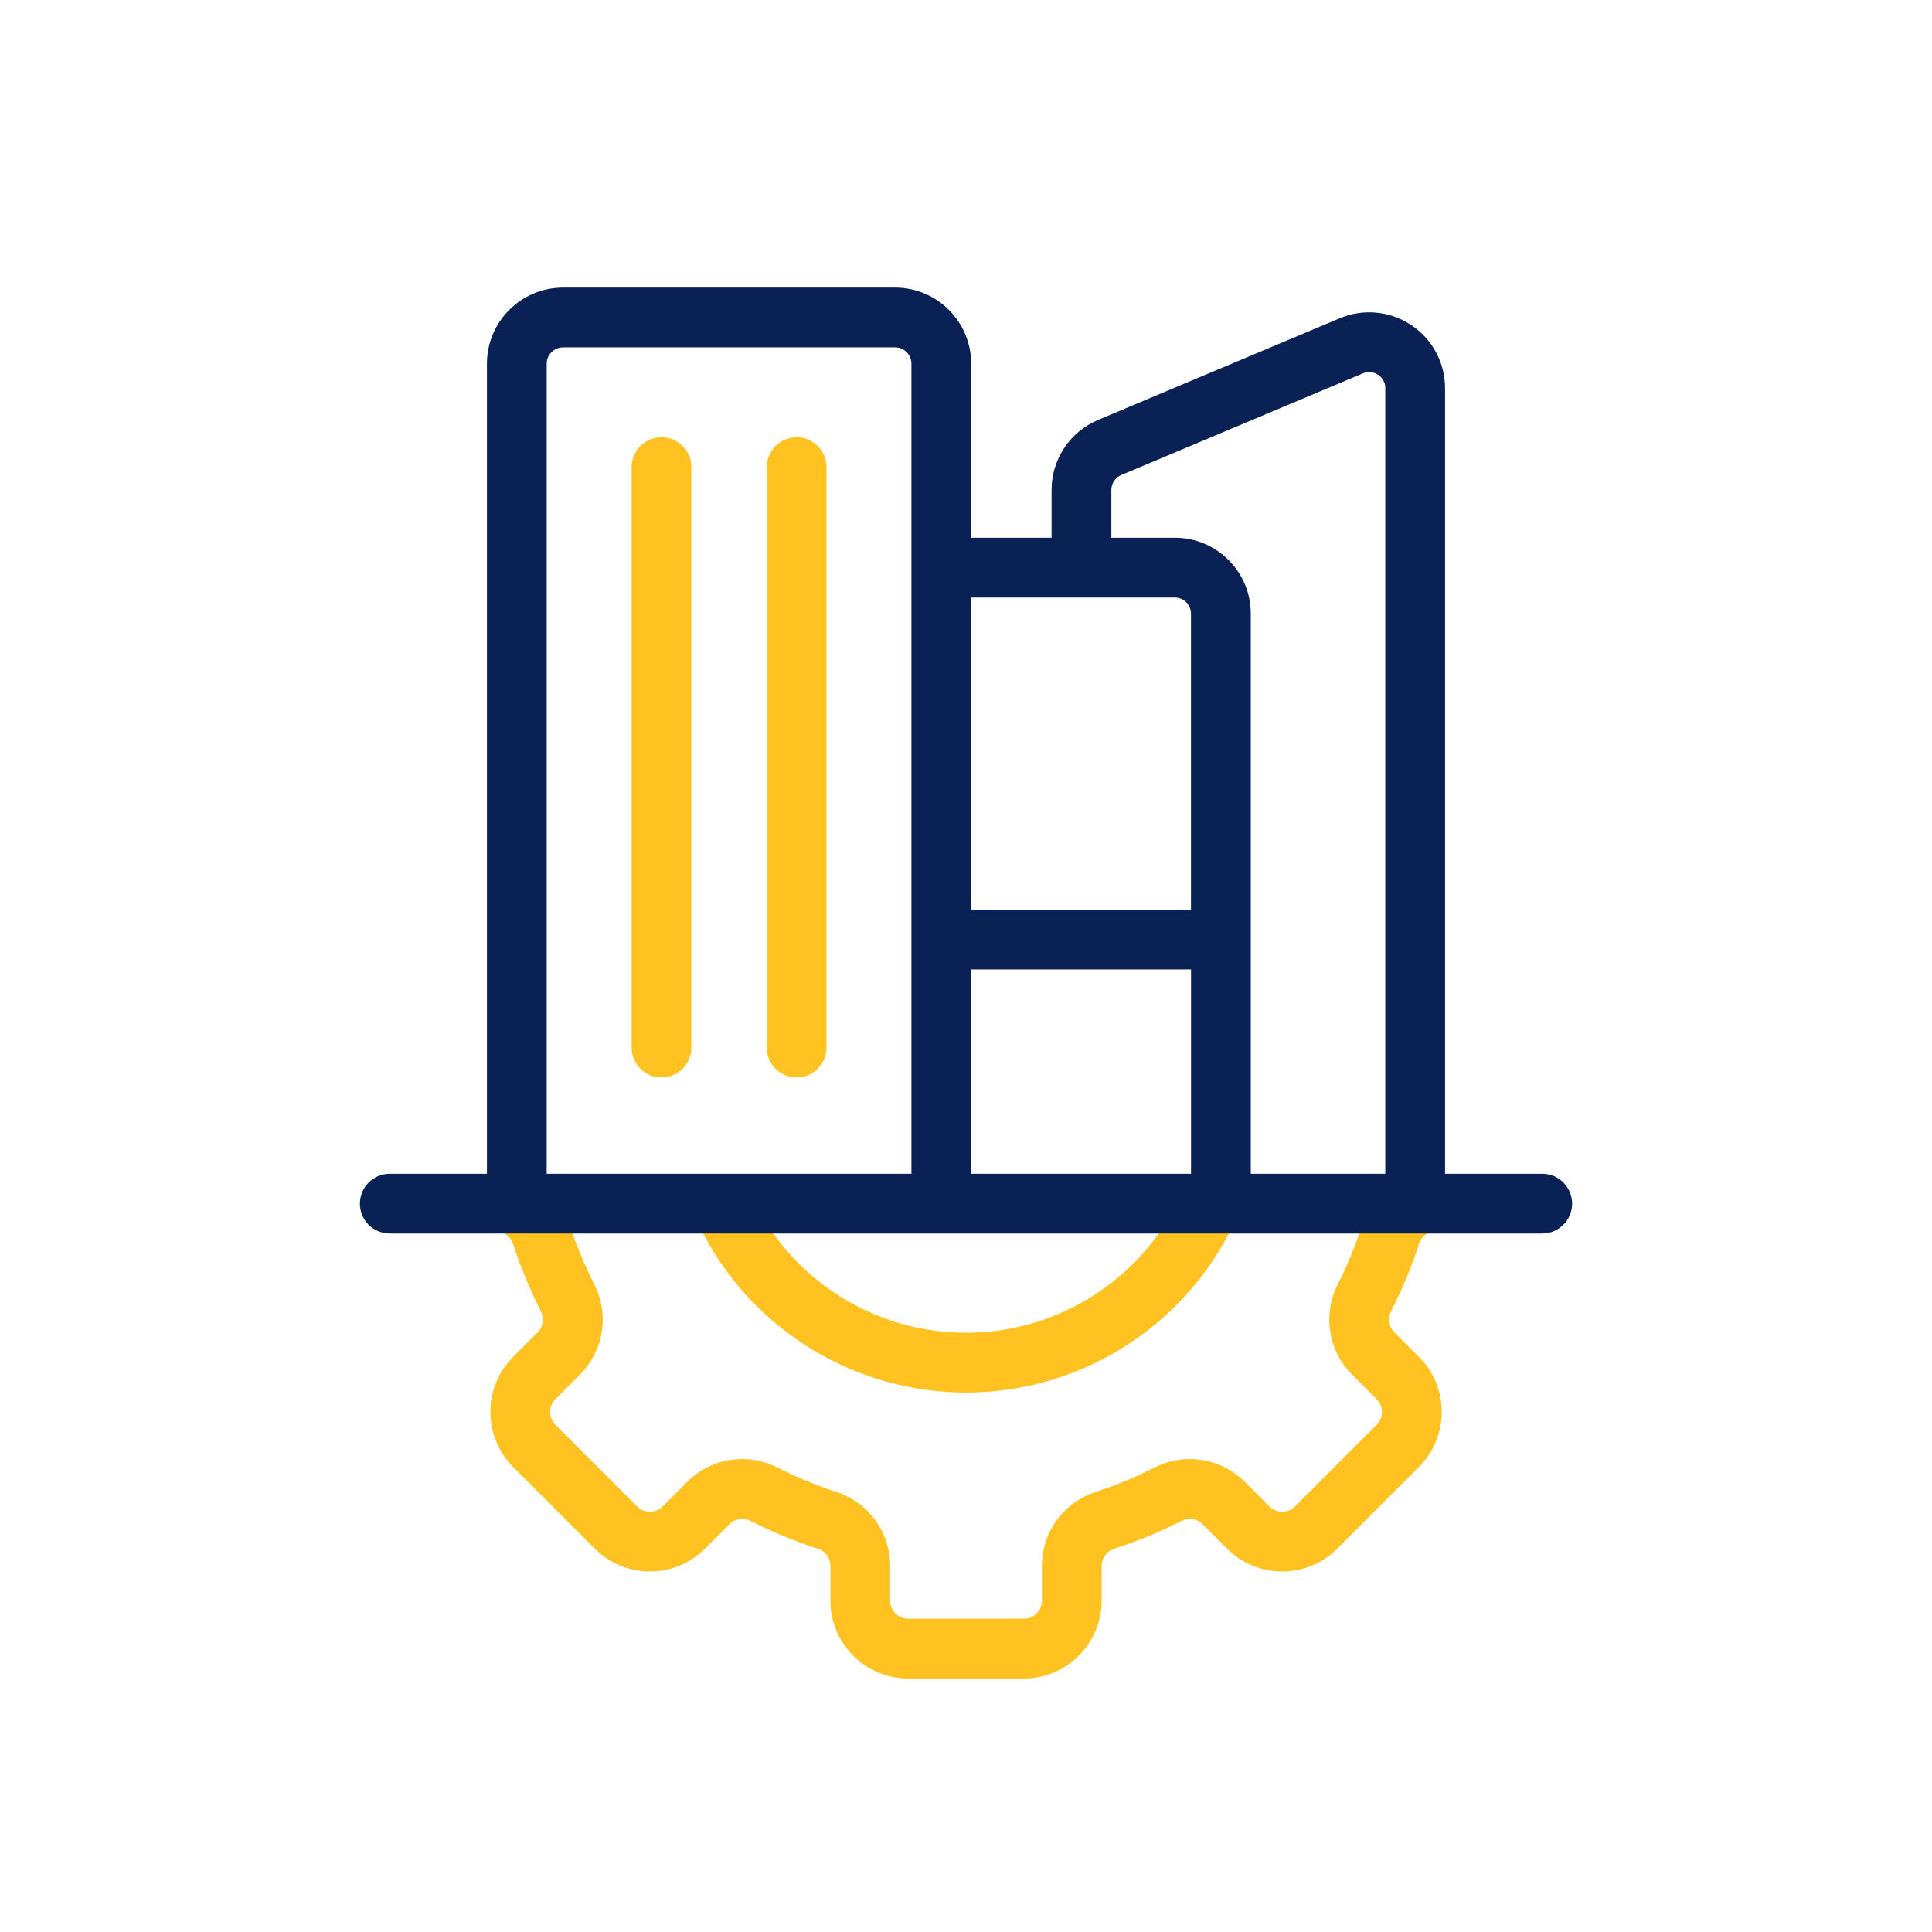
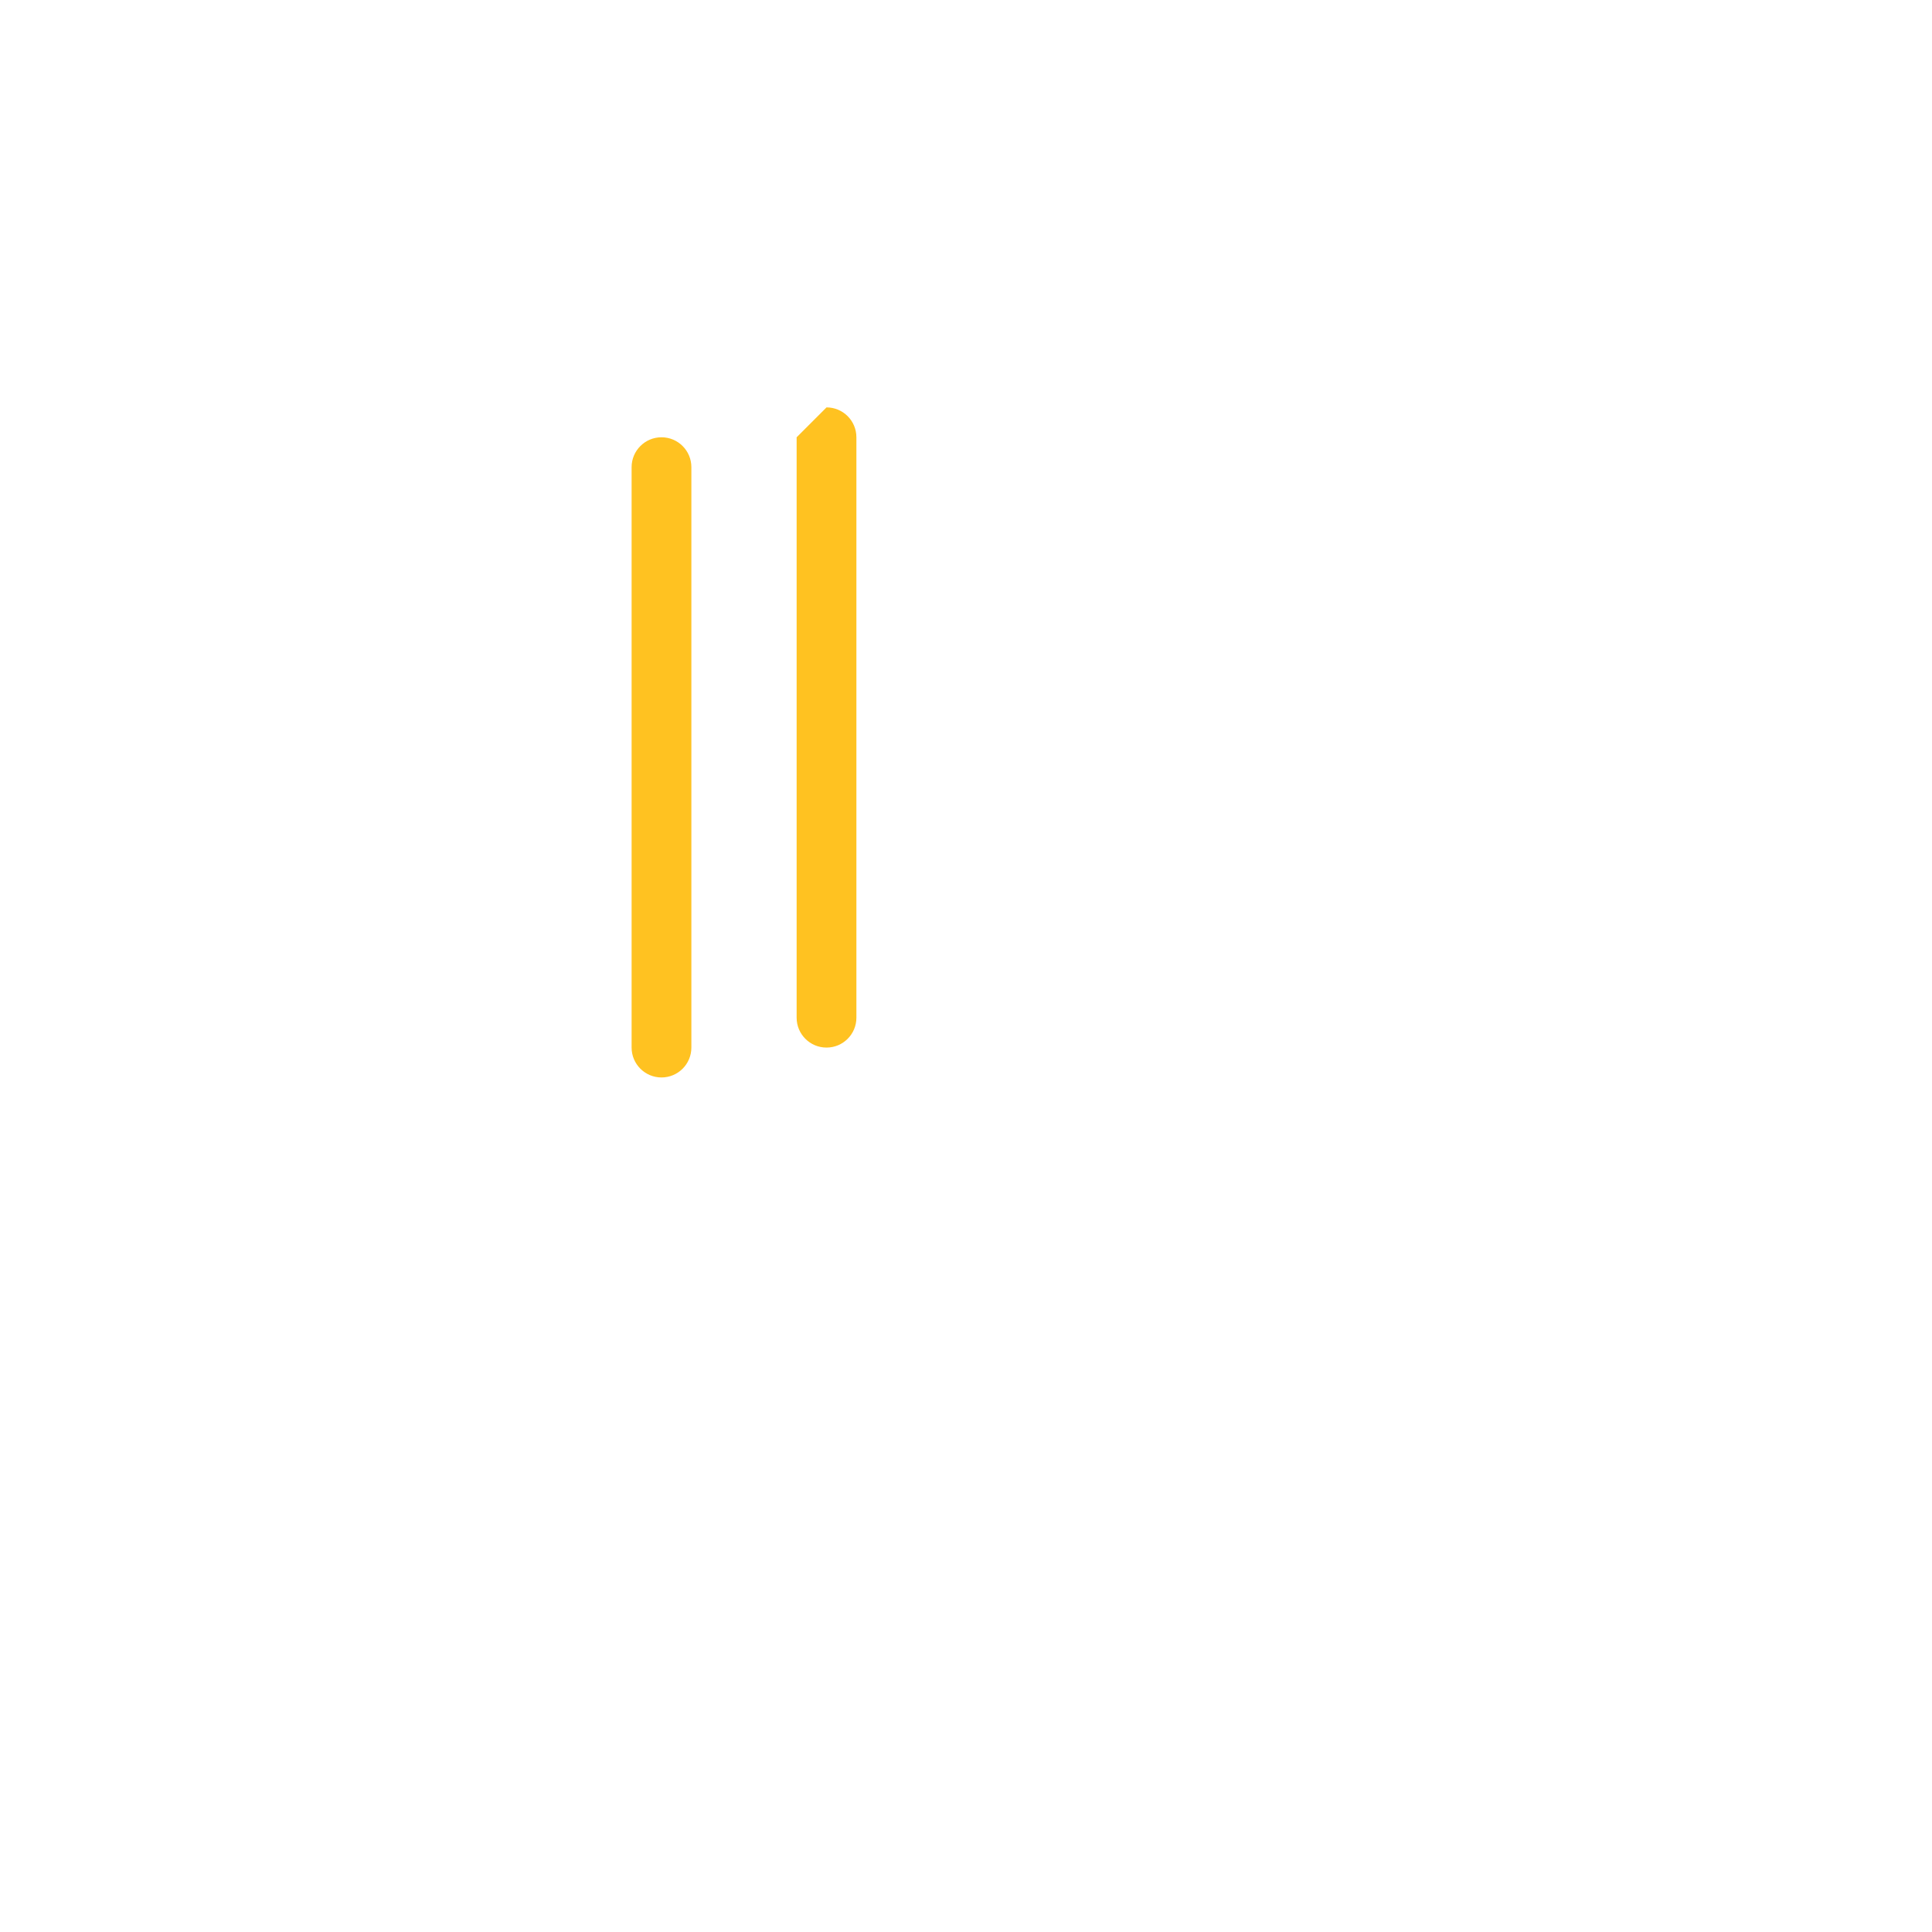
<svg xmlns="http://www.w3.org/2000/svg" xml:space="preserve" width="640px" height="640px" version="1.1" style="shape-rendering:geometricPrecision; text-rendering:geometricPrecision; image-rendering:optimizeQuality; fill-rule:evenodd; clip-rule:evenodd" viewBox="0 0 362.69 362.69">
  <defs>
    <style type="text/css">
   
    .fil0 {fill:none}
    .fil2 {fill:#0A2155}
    .fil1 {fill:#FFC221}
   
  </style>
  </defs>
  <g id="Layer_x0020_1">
-     <rect class="fil0" width="362.69" height="362.69" />
    <g id="_2356698960352">
      <g>
-         <path class="fil1" d="M218.99 229.41c-8.07,12.8 -22.23,20.79 -37.64,20.79 -15.42,0 -29.58,-7.99 -37.65,-20.79l-13.51 0 1.81 2.16c9.57,18.25 28.55,29.85 49.35,29.85 20.79,0 39.78,-11.6 49.35,-29.85l3.09 -2.16 -14.8 0z" />
-         <path class="fil1" d="M266.39 233.5c0.34,-1.04 1.17,-1.85 2.22,-2.18 1.13,-0.34 2.07,-1.03 2.76,-1.91l-19.8 0 3.63 2.16c-1.14,3.26 -2.5,6.46 -4.06,9.53 -2.88,5.66 -1.79,12.47 2.68,16.95 0.01,0 0.01,0 0.01,0l4.61 4.61c0.64,0.64 0.99,1.49 0.99,2.4 0,0.9 -0.35,1.76 -0.99,2.4l-15.35 15.34c-0.64,0.64 -1.49,0.99 -2.39,0.99 -0.91,0 -1.76,-0.35 -2.4,-0.99l-4.61 -4.61c-4.48,-4.48 -11.3,-5.56 -16.95,-2.69 -3.56,1.81 -7.29,3.35 -11.08,4.59 -6.02,1.97 -10.07,7.55 -10.07,13.88l0 6.52c0,1.87 -1.52,3.39 -3.39,3.39l-21.7 0c-1.87,0 -3.39,-1.52 -3.39,-3.39l0 -6.52c0,-6.33 -4.05,-11.91 -10.07,-13.88 -3.8,-1.24 -7.53,-2.78 -11.08,-4.59 -2.11,-1.07 -4.39,-1.59 -6.64,-1.59 -3.78,0 -7.51,1.47 -10.31,4.28l-4.61 4.61c-1.33,1.32 -3.48,1.32 -4.8,0l-15.34 -15.34c-1.32,-1.33 -1.32,-3.48 0,-4.8l4.61 -4.61c4.48,-4.48 5.56,-11.29 2.69,-16.95 -1.56,-3.07 -2.93,-6.27 -4.07,-9.53l3.57 -2.16 -19.73 0c0.68,0.88 1.62,1.57 2.75,1.91 1.05,0.33 1.88,1.14 2.22,2.18 1.42,4.34 3.18,8.61 5.25,12.68 0.67,1.32 0.42,2.9 -0.62,3.94l-4.61 4.61c-5.69,5.7 -5.69,14.96 0,20.66l15.35 15.34c2.76,2.76 6.43,4.28 10.33,4.28 3.9,0 7.57,-1.52 10.33,-4.28l4.61 -4.61c1.04,-1.03 2.62,-1.28 3.94,-0.61 4.07,2.06 8.33,3.83 12.68,5.25 1.39,0.45 2.33,1.75 2.33,3.21l0 6.52c0,8.06 6.55,14.61 14.61,14.61l21.7 0c8.05,0 14.61,-6.55 14.61,-14.61l0 -6.52c0,-1.46 0.93,-2.76 2.33,-3.21 4.34,-1.42 8.6,-3.18 12.68,-5.25 1.31,-0.67 2.9,-0.43 3.93,0.61l4.61 4.61c2.76,2.76 6.43,4.28 10.34,4.28 3.9,0 7.57,-1.52 10.33,-4.28l15.34 -15.34c2.76,-2.76 4.28,-6.43 4.28,-10.33 0,-3.9 -1.52,-7.57 -4.28,-10.33l-4.61 -4.61c-1.04,-1.04 -1.29,-2.62 -0.62,-3.94 2.07,-4.07 3.84,-8.34 5.25,-12.68z" />
-       </g>
+         </g>
      <g>
-         <path class="fil2" d="M289.52 220.35l-18.24 0 0 -147.46c0,-4.79 -2.38,-9.23 -6.36,-11.87 -3.99,-2.65 -9,-3.12 -13.41,-1.27l-45.38 19.09c-5.29,2.23 -8.72,7.39 -8.72,13.14l0 8.97 -15.09 0 0 -32.68c0,-7.87 -6.41,-14.28 -14.28,-14.28l-62.34 0c-7.88,0 -14.29,6.41 -14.29,14.28l0 152.08 -18.24 0c-3.1,0 -5.61,2.52 -5.61,5.61 0,3.1 2.51,5.61 5.61,5.61l216.35 0c3.1,0 5.61,-2.51 5.61,-5.61 0,-3.09 -2.51,-5.61 -5.61,-5.61zm-80.89 -128.37c0,-1.23 0.73,-2.32 1.86,-2.8l45.37 -19.09c1.35,-0.56 2.44,0 2.85,0.27 0.41,0.27 1.35,1.06 1.35,2.52l0 147.47 -25.25 0 0 -105.16c0,-7.85 -6.4,-14.24 -14.25,-14.24l-11.93 0 0 -8.97zm-26.31 90.01l41.27 0 0 38.36 -41.27 0 0 -38.36zm38.24 -69.82c1.67,0 3.02,1.36 3.02,3.02l0 55.58 -41.26 0 0 -58.6 38.24 0zm-117.93 108.18l0 -152.08c0,-1.69 1.38,-3.06 3.07,-3.06l62.34 0c1.68,0 3.06,1.37 3.06,3.06l0 152.08 -68.47 0z" />
        <path class="fil1" d="M124.18 82.09c-3.09,0 -5.61,2.51 -5.61,5.61l0 108.96c0,3.1 2.52,5.61 5.61,5.61 3.1,0 5.61,-2.51 5.61,-5.61l0 -108.96c0,-3.1 -2.51,-5.61 -5.61,-5.61z" />
-         <path class="fil1" d="M149.55 82.09c-3.1,0 -5.61,2.51 -5.61,5.61l0 108.96c0,3.1 2.51,5.61 5.61,5.61 3.1,0 5.61,-2.51 5.61,-5.61l0 -108.96c0,-3.1 -2.51,-5.61 -5.61,-5.61z" />
+         <path class="fil1" d="M149.55 82.09l0 108.96c0,3.1 2.51,5.61 5.61,5.61 3.1,0 5.61,-2.51 5.61,-5.61l0 -108.96c0,-3.1 -2.51,-5.61 -5.61,-5.61z" />
      </g>
    </g>
  </g>
</svg>